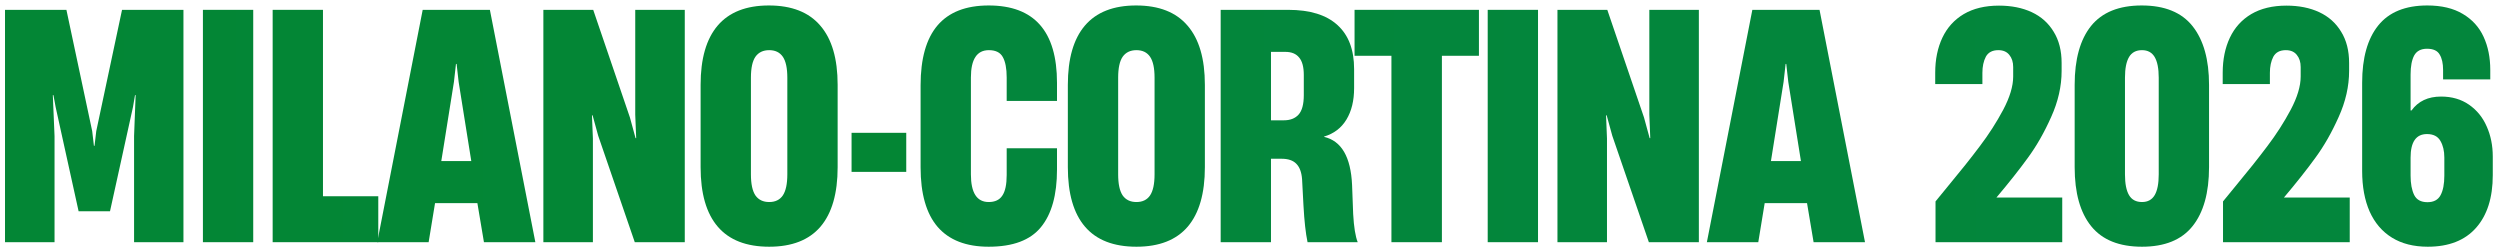
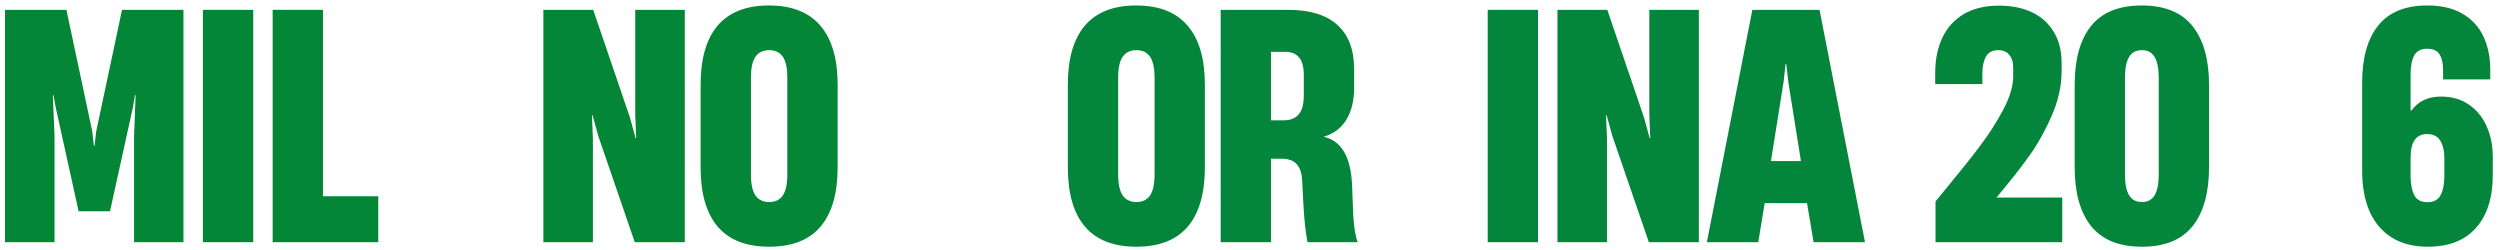
<svg xmlns="http://www.w3.org/2000/svg" width="320" height="32" viewBox="0 0 320 32" fill="none">
  <path d="M310.755 31.58C308.955 31.58 307.429 31.194 306.175 30.42C304.922 29.647 303.969 28.534 303.315 27.08C302.675 25.627 302.355 23.893 302.355 21.88V10.6C302.355 7.414 303.042 4.967 304.415 3.26C305.789 1.554 307.882 0.7 310.695 0.7C312.522 0.7 314.035 1.06 315.235 1.78C316.435 2.487 317.322 3.46 317.895 4.7C318.469 5.94 318.755 7.36 318.755 8.96V10.16H312.715V8.94C312.715 8.114 312.569 7.46 312.275 6.98C311.995 6.487 311.455 6.24 310.655 6.24C309.882 6.24 309.335 6.527 309.015 7.1C308.709 7.674 308.555 8.487 308.555 9.54V14.14H308.675C309.529 12.954 310.789 12.36 312.455 12.36C313.842 12.36 315.035 12.707 316.035 13.4C317.035 14.094 317.789 15.02 318.295 16.18C318.815 17.34 319.075 18.627 319.075 20.04V22.42C319.075 25.3 318.362 27.547 316.935 29.16C315.509 30.773 313.449 31.58 310.755 31.58ZM310.715 25.88C311.515 25.88 312.075 25.58 312.395 24.98C312.715 24.38 312.875 23.547 312.875 22.48V20.16C312.875 19.32 312.709 18.613 312.375 18.04C312.042 17.453 311.469 17.16 310.655 17.16C309.255 17.16 308.555 18.167 308.555 20.18V22.48C308.555 23.507 308.709 24.334 309.015 24.96C309.322 25.573 309.889 25.88 310.715 25.88Z" fill="url(#paint0_linear_210_15749)" />
-   <path d="M286.086 23.9C287.726 21.927 289.106 20.194 290.226 18.7C291.359 17.207 292.353 15.66 293.206 14.06C294.059 12.447 294.486 11.027 294.486 9.8V8.58C294.486 7.94 294.319 7.42 293.986 7.02C293.666 6.62 293.199 6.42 292.586 6.42C291.826 6.42 291.293 6.7 290.986 7.26C290.693 7.82 290.546 8.507 290.546 9.32V10.76H284.506V9.32C284.506 7.614 284.813 6.114 285.426 4.82C286.039 3.527 286.953 2.52 288.166 1.8C289.393 1.08 290.893 0.72 292.666 0.72C294.266 0.72 295.666 1 296.866 1.56C298.066 2.12 298.999 2.954 299.666 4.06C300.346 5.154 300.686 6.487 300.686 8.06V9.08C300.686 11.04 300.239 13.007 299.346 14.98C298.466 16.953 297.473 18.694 296.366 20.2C295.273 21.707 293.933 23.4 292.346 25.28H300.766V31H284.546V25.78L286.086 23.9Z" fill="url(#paint1_linear_210_15749)" />
  <path d="M274.177 31.58C271.257 31.58 269.09 30.707 267.677 28.96C266.263 27.213 265.557 24.694 265.557 21.4V10.86C265.557 7.58 266.257 5.067 267.657 3.32C269.07 1.574 271.23 0.7 274.137 0.7C277.083 0.7 279.257 1.587 280.657 3.36C282.057 5.134 282.757 7.634 282.757 10.86V21.4C282.757 24.68 282.05 27.2 280.637 28.96C279.237 30.707 277.083 31.58 274.177 31.58ZM274.177 25.86C274.91 25.86 275.45 25.567 275.797 24.98C276.143 24.393 276.317 23.507 276.317 22.32V9.94C276.317 8.767 276.143 7.887 275.797 7.3C275.45 6.714 274.91 6.42 274.177 6.42C273.417 6.42 272.863 6.714 272.517 7.3C272.17 7.887 271.997 8.767 271.997 9.94V22.32C271.997 23.507 272.17 24.393 272.517 24.98C272.863 25.567 273.417 25.86 274.177 25.86Z" fill="url(#paint2_linear_210_15749)" />
  <path d="M249.287 23.9C250.927 21.927 252.307 20.194 253.427 18.7C254.56 17.207 255.554 15.66 256.407 14.06C257.26 12.447 257.687 11.027 257.687 9.8V8.58C257.687 7.94 257.52 7.42 257.187 7.02C256.867 6.62 256.4 6.42 255.787 6.42C255.027 6.42 254.494 6.7 254.187 7.26C253.894 7.82 253.747 8.507 253.747 9.32V10.76H247.707V9.32C247.707 7.614 248.014 6.114 248.627 4.82C249.24 3.527 250.154 2.52 251.367 1.8C252.594 1.08 254.094 0.72 255.867 0.72C257.467 0.72 258.867 1 260.067 1.56C261.267 2.12 262.2 2.954 262.867 4.06C263.547 5.154 263.887 6.487 263.887 8.06V9.08C263.887 11.04 263.44 13.007 262.547 14.98C261.667 16.953 260.674 18.694 259.567 20.2C258.474 21.707 257.134 23.4 255.547 25.28H263.967V31H247.747V25.78L249.287 23.9Z" fill="url(#paint3_linear_210_15749)" />
  <path d="M224.3 1.26H232.9L238.72 31H232.14L231.3 26H225.88L225.06 31H218.48L224.3 1.26ZM230.52 20.62L228.9 10.48L228.64 8.18H228.56L228.3 10.48L226.68 20.62H230.52Z" fill="url(#paint4_linear_210_15749)" />
  <path d="M199.354 1.26H205.734L210.434 15.04L211.154 17.68H211.234L211.114 14.68V1.26H217.454V31H211.054L206.374 17.38L205.654 14.76H205.574L205.694 17.72V31H199.354V1.26Z" fill="url(#paint5_linear_210_15749)" />
  <path d="M190.426 1.26H196.866V31H190.426V1.26Z" fill="url(#paint6_linear_210_15749)" />
-   <path d="M178.103 7.14H173.383V1.26H189.303V7.14H184.563V31H178.103V7.14Z" fill="url(#paint7_linear_210_15749)" />
  <path d="M156.246 1.26H164.886C167.673 1.26 169.773 1.907 171.186 3.2C172.613 4.48 173.326 6.36 173.326 8.84V11.28C173.326 12.88 172.999 14.22 172.346 15.3C171.693 16.38 170.739 17.107 169.486 17.48V17.52C171.713 18.04 172.906 20.094 173.066 23.68L173.206 27.4C173.299 29.067 173.493 30.267 173.786 31H167.366C167.126 29.854 166.953 28.3 166.846 26.34L166.666 22.94C166.599 22.047 166.353 21.387 165.926 20.96C165.513 20.534 164.886 20.32 164.046 20.32H162.686V31H156.246V1.26ZM164.326 15.4C165.139 15.4 165.766 15.16 166.206 14.68C166.659 14.187 166.886 13.354 166.886 12.18V9.6C166.886 8.574 166.686 7.827 166.286 7.36C165.899 6.88 165.313 6.64 164.526 6.64H162.686V15.4H164.326Z" fill="url(#paint8_linear_210_15749)" />
  <path d="M145.464 31.58C142.544 31.58 140.35 30.727 138.884 29.02C137.417 27.314 136.684 24.773 136.684 21.4V10.86C136.684 7.514 137.41 4.987 138.864 3.28C140.33 1.56 142.517 0.7 145.424 0.7C148.344 0.7 150.537 1.56 152.004 3.28C153.484 4.987 154.224 7.514 154.224 10.86V21.4C154.224 24.76 153.49 27.3 152.024 29.02C150.557 30.727 148.37 31.58 145.464 31.58ZM145.464 25.86C146.237 25.86 146.817 25.58 147.204 25.02C147.59 24.447 147.784 23.547 147.784 22.32V9.94C147.784 8.714 147.59 7.82 147.204 7.26C146.817 6.7 146.237 6.42 145.464 6.42C144.69 6.42 144.104 6.7 143.704 7.26C143.317 7.82 143.124 8.714 143.124 9.94V22.32C143.124 23.547 143.317 24.447 143.704 25.02C144.104 25.58 144.69 25.86 145.464 25.86Z" fill="url(#paint9_linear_210_15749)" />
-   <path d="M126.556 31.58C123.663 31.58 121.483 30.733 120.016 29.04C118.563 27.347 117.836 24.807 117.836 21.42V10.92C117.836 7.507 118.556 4.954 119.996 3.26C121.449 1.554 123.636 0.7 126.556 0.7C132.383 0.7 135.296 4 135.296 10.6V12.92H128.856V9.92C128.856 8.76 128.689 7.887 128.356 7.3C128.036 6.714 127.443 6.42 126.576 6.42C125.043 6.42 124.276 7.587 124.276 9.92V22.32C124.276 24.68 125.036 25.86 126.556 25.86C127.356 25.86 127.936 25.587 128.296 25.04C128.669 24.494 128.856 23.613 128.856 22.4V18.98H135.296V21.7C135.296 24.953 134.609 27.413 133.236 29.08C131.876 30.747 129.649 31.58 126.556 31.58Z" fill="url(#paint10_linear_210_15749)" />
-   <path d="M109 22V17H116V22H109Z" fill="url(#paint11_linear_210_15749)" />
+   <path d="M109 22V17H116H109Z" fill="url(#paint11_linear_210_15749)" />
  <path d="M98.458 31.58C95.538 31.58 93.344 30.727 91.878 29.02C90.411 27.314 89.678 24.773 89.678 21.4V10.86C89.678 7.514 90.404 4.987 91.858 3.28C93.324 1.56 95.511 0.7 98.418 0.7C101.338 0.7 103.531 1.56 104.998 3.28C106.478 4.987 107.218 7.514 107.218 10.86V21.4C107.218 24.76 106.484 27.3 105.018 29.02C103.551 30.727 101.364 31.58 98.458 31.58ZM98.458 25.86C99.231 25.86 99.811 25.58 100.198 25.02C100.584 24.447 100.778 23.547 100.778 22.32V9.94C100.778 8.714 100.584 7.82 100.198 7.26C99.811 6.7 99.231 6.42 98.458 6.42C97.684 6.42 97.098 6.7 96.698 7.26C96.311 7.82 96.118 8.714 96.118 9.94V22.32C96.118 23.547 96.311 24.447 96.698 25.02C97.098 25.58 97.684 25.86 98.458 25.86Z" fill="url(#paint12_linear_210_15749)" />
  <path d="M69.551 1.26H75.931L80.631 15.04L81.351 17.68H81.431L81.311 14.68V1.26H87.651V31H81.251L76.571 17.38L75.851 14.76H75.771L75.891 17.72V31H69.551V1.26Z" fill="url(#paint13_linear_210_15749)" />
-   <path d="M54.105 1.26H62.705L68.525 31H61.945L61.105 26H55.685L54.865 31H48.285L54.105 1.26ZM60.325 20.62L58.705 10.48L58.445 8.18H58.365L58.105 10.48L56.485 20.62H60.325Z" fill="url(#paint14_linear_210_15749)" />
  <path d="M34.9 1.26H41.34V25.12H48.42V31H34.9V1.26Z" fill="url(#paint15_linear_210_15749)" />
  <path d="M25.973 1.26H32.413V31H25.973V1.26Z" fill="url(#paint16_linear_210_15749)" />
  <path d="M0.641 1.26H8.501L11.801 16.78L12.021 18.66H12.101L12.321 16.78L15.621 1.26H23.481V31H17.161V17.42L17.361 12.18H17.281L17.021 13.7L14.081 27.04H10.061L7.121 13.7L6.841 12.18H6.761L6.981 17.42V31H0.641V1.26Z" fill="url(#paint17_linear_210_15749)" />
  <defs>
    <linearGradient id="paint0_linear_210_15749" x1="-7.999" y1="15" x2="320.001" y2="15" gradientUnits="SpaceOnUse">
      <stop stop-color="#038634" />
      <stop offset="0.5" stop-color="#0081C8" />
      <stop offset="1" stop-color="#EA2E4C" />
    </linearGradient>
    <linearGradient id="paint1_linear_210_15749" x1="-8" y1="15" x2="320" y2="15" gradientUnits="SpaceOnUse">
      <stop stop-color="#038634" />
      <stop offset="0.5" stop-color="#0081C8" />
      <stop offset="1" stop-color="#EA2E4C" />
    </linearGradient>
    <linearGradient id="paint2_linear_210_15749" x1="-8" y1="15" x2="320" y2="15" gradientUnits="SpaceOnUse">
      <stop stop-color="#038634" />
      <stop offset="0.5" stop-color="#0081C8" />
      <stop offset="1" stop-color="#EA2E4C" />
    </linearGradient>
    <linearGradient id="paint3_linear_210_15749" x1="-8" y1="15" x2="320" y2="15" gradientUnits="SpaceOnUse">
      <stop stop-color="#038634" />
      <stop offset="0.5" stop-color="#0081C8" />
      <stop offset="1" stop-color="#EA2E4C" />
    </linearGradient>
    <linearGradient id="paint4_linear_210_15749" x1="-7.999" y1="15" x2="320.001" y2="15" gradientUnits="SpaceOnUse">
      <stop stop-color="#038634" />
      <stop offset="0.5" stop-color="#0081C8" />
      <stop offset="1" stop-color="#EA2E4C" />
    </linearGradient>
    <linearGradient id="paint5_linear_210_15749" x1="-7.999" y1="15" x2="320.001" y2="15" gradientUnits="SpaceOnUse">
      <stop stop-color="#038634" />
      <stop offset="0.5" stop-color="#0081C8" />
      <stop offset="1" stop-color="#EA2E4C" />
    </linearGradient>
    <linearGradient id="paint6_linear_210_15749" x1="-8" y1="15" x2="320" y2="15" gradientUnits="SpaceOnUse">
      <stop stop-color="#038634" />
      <stop offset="0.5" stop-color="#0081C8" />
      <stop offset="1" stop-color="#EA2E4C" />
    </linearGradient>
    <linearGradient id="paint7_linear_210_15749" x1="-7.999" y1="15" x2="320.001" y2="15" gradientUnits="SpaceOnUse">
      <stop stop-color="#038634" />
      <stop offset="0.5" stop-color="#0081C8" />
      <stop offset="1" stop-color="#EA2E4C" />
    </linearGradient>
    <linearGradient id="paint8_linear_210_15749" x1="-7.999" y1="15" x2="320.001" y2="15" gradientUnits="SpaceOnUse">
      <stop stop-color="#038634" />
      <stop offset="0.5" stop-color="#0081C8" />
      <stop offset="1" stop-color="#EA2E4C" />
    </linearGradient>
    <linearGradient id="paint9_linear_210_15749" x1="-7.999" y1="15" x2="320.001" y2="15" gradientUnits="SpaceOnUse">
      <stop stop-color="#038634" />
      <stop offset="0.5" stop-color="#0081C8" />
      <stop offset="1" stop-color="#EA2E4C" />
    </linearGradient>
    <linearGradient id="paint10_linear_210_15749" x1="-7.998" y1="15" x2="320.002" y2="15" gradientUnits="SpaceOnUse">
      <stop stop-color="#038634" />
      <stop offset="0.5" stop-color="#0081C8" />
      <stop offset="1" stop-color="#EA2E4C" />
    </linearGradient>
    <linearGradient id="paint11_linear_210_15749" x1="52.196" y1="14.729" x2="221.268" y2="14.729" gradientUnits="SpaceOnUse">
      <stop stop-color="#038634" />
      <stop offset="0.5" stop-color="#0081C8" />
      <stop offset="1" stop-color="#EA2E4C" />
    </linearGradient>
    <linearGradient id="paint12_linear_210_15749" x1="-0.999" y1="15" x2="327.001" y2="15" gradientUnits="SpaceOnUse">
      <stop stop-color="#038634" />
      <stop offset="0.5" stop-color="#0081C8" />
      <stop offset="1" stop-color="#EA2E4C" />
    </linearGradient>
    <linearGradient id="paint13_linear_210_15749" x1="-0.999" y1="15" x2="327.001" y2="15" gradientUnits="SpaceOnUse">
      <stop stop-color="#038634" />
      <stop offset="0.5" stop-color="#0081C8" />
      <stop offset="1" stop-color="#EA2E4C" />
    </linearGradient>
    <linearGradient id="paint14_linear_210_15749" x1="-0.999" y1="15" x2="327.001" y2="15" gradientUnits="SpaceOnUse">
      <stop stop-color="#038634" />
      <stop offset="0.5" stop-color="#0081C8" />
      <stop offset="1" stop-color="#EA2E4C" />
    </linearGradient>
    <linearGradient id="paint15_linear_210_15749" x1="-0.999" y1="15" x2="327.001" y2="15" gradientUnits="SpaceOnUse">
      <stop stop-color="#038634" />
      <stop offset="0.5" stop-color="#0081C8" />
      <stop offset="1" stop-color="#EA2E4C" />
    </linearGradient>
    <linearGradient id="paint16_linear_210_15749" x1="-1" y1="15" x2="327" y2="15" gradientUnits="SpaceOnUse">
      <stop stop-color="#038634" />
      <stop offset="0.5" stop-color="#0081C8" />
      <stop offset="1" stop-color="#EA2E4C" />
    </linearGradient>
    <linearGradient id="paint17_linear_210_15749" x1="-0.999" y1="15" x2="327.001" y2="15" gradientUnits="SpaceOnUse">
      <stop stop-color="#038634" />
      <stop offset="0.5" stop-color="#0081C8" />
      <stop offset="1" stop-color="#EA2E4C" />
    </linearGradient>
  </defs>
</svg>